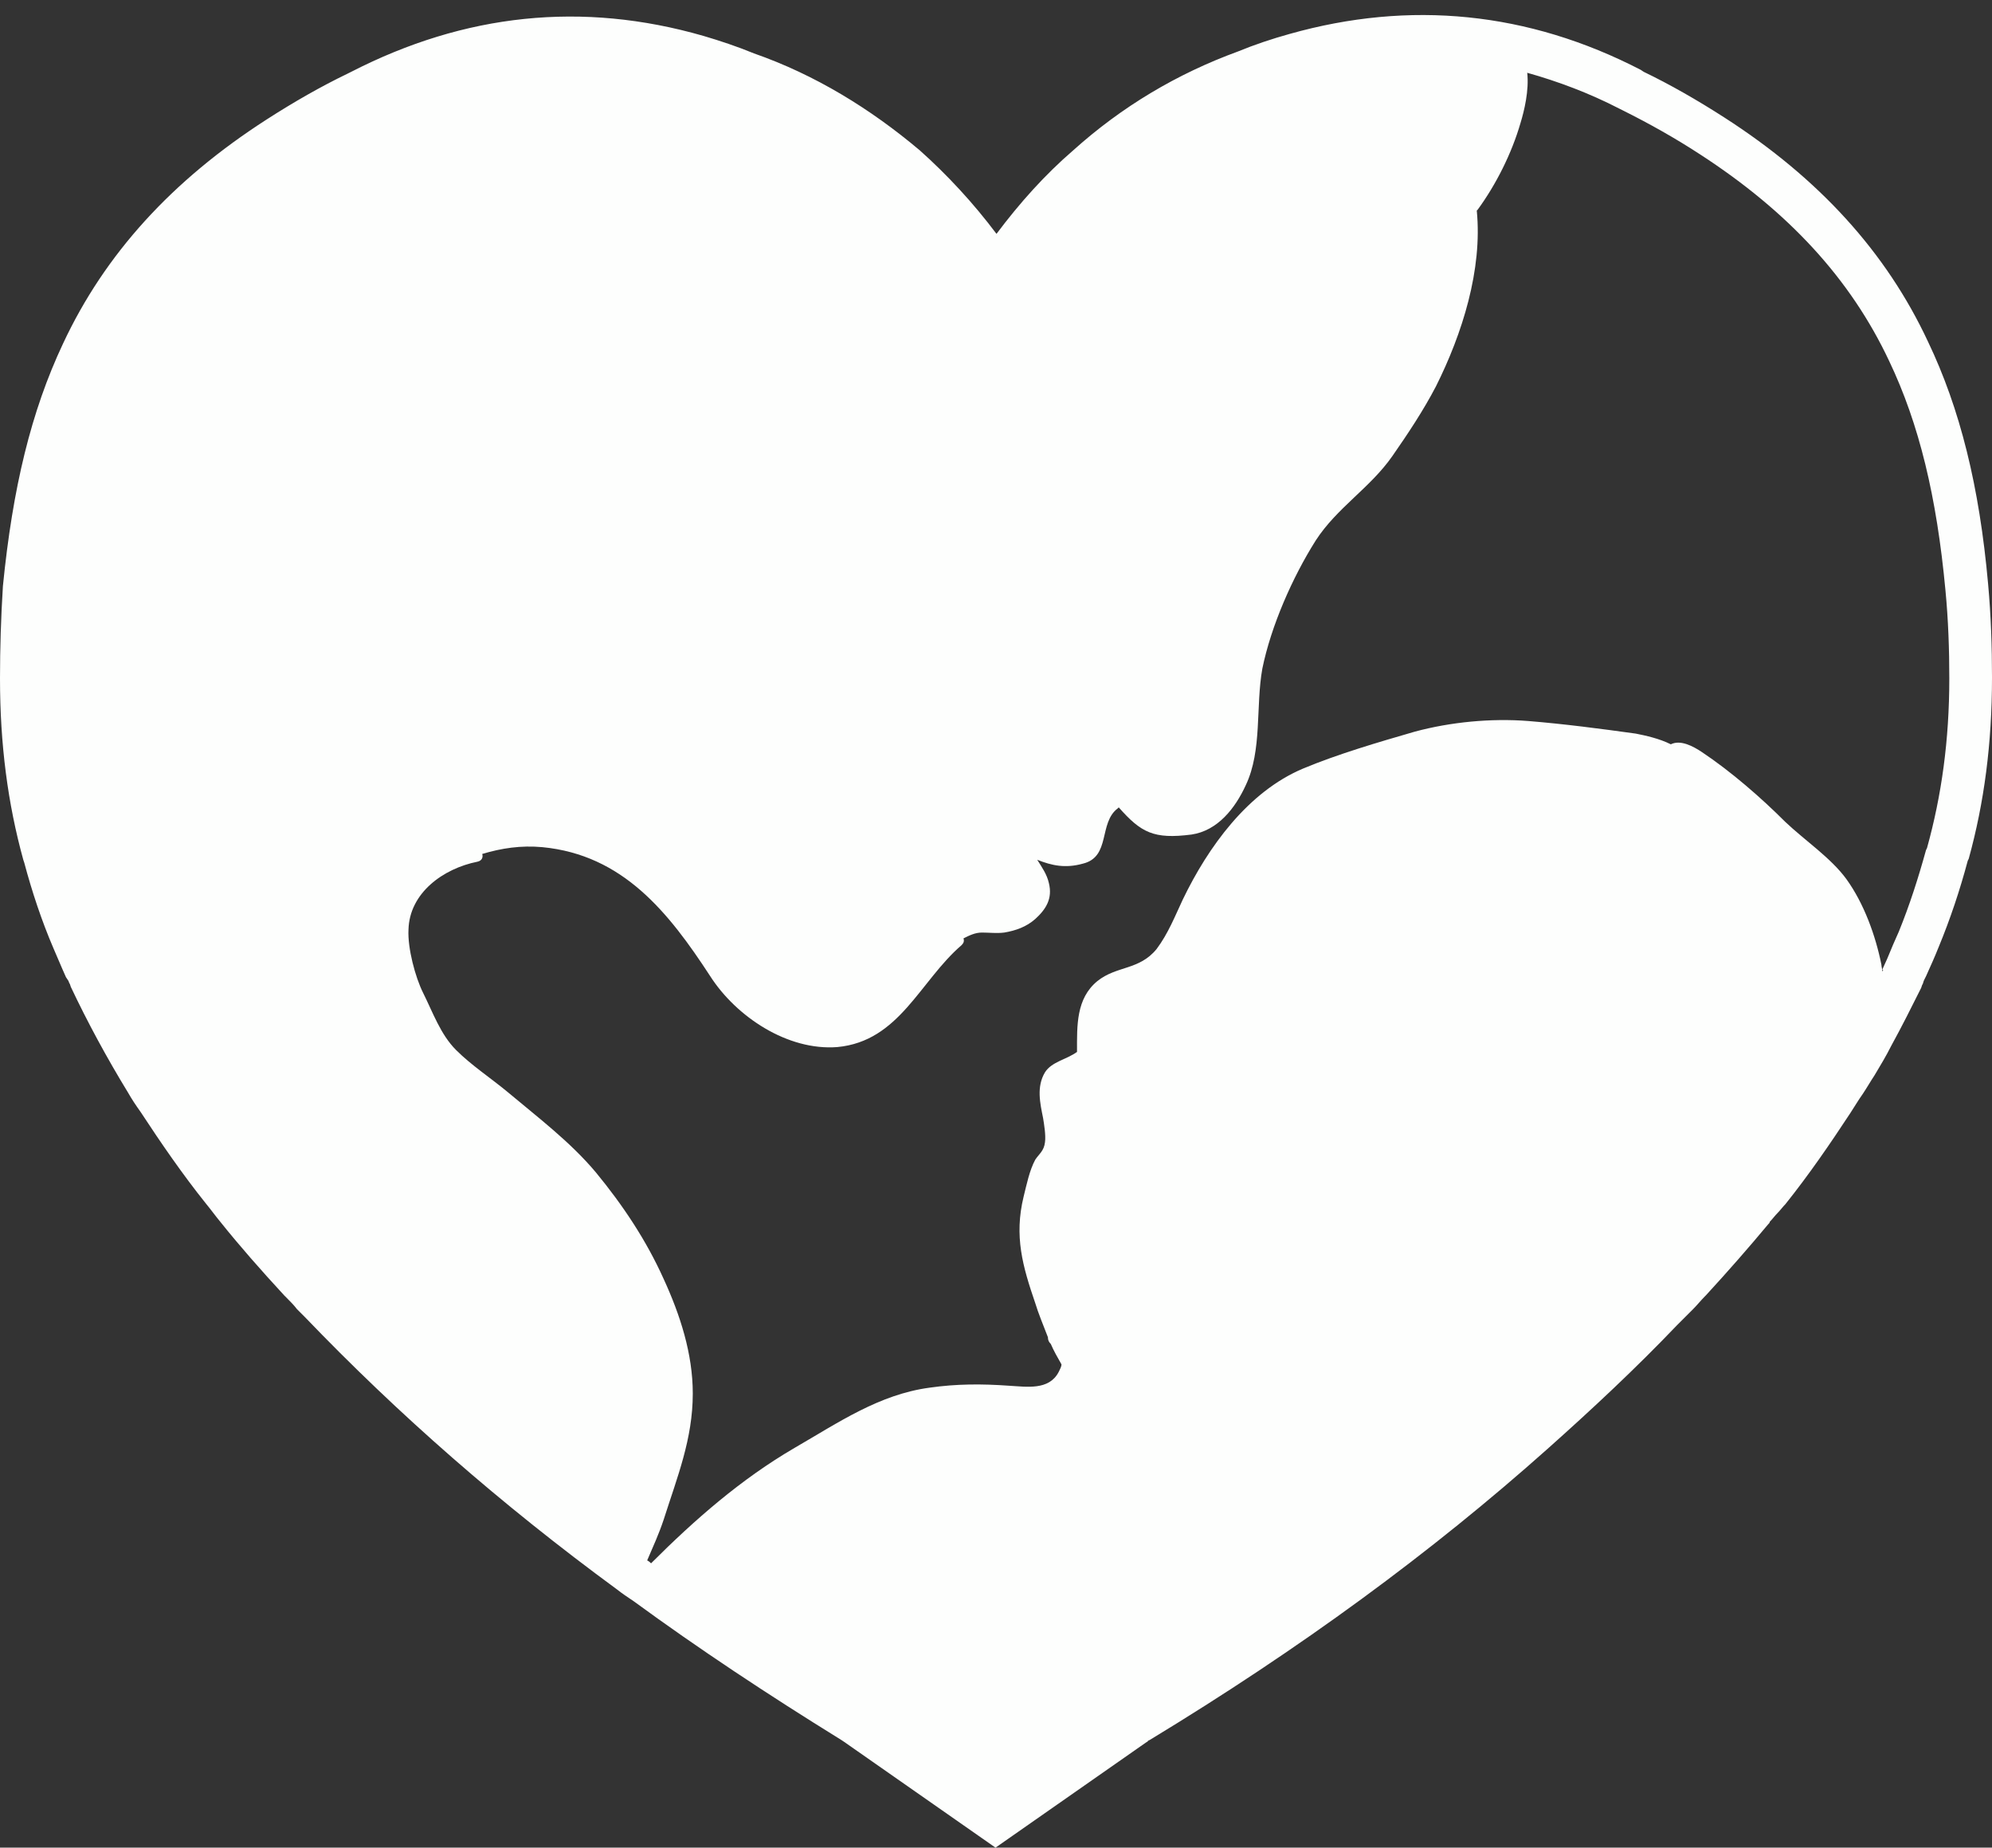
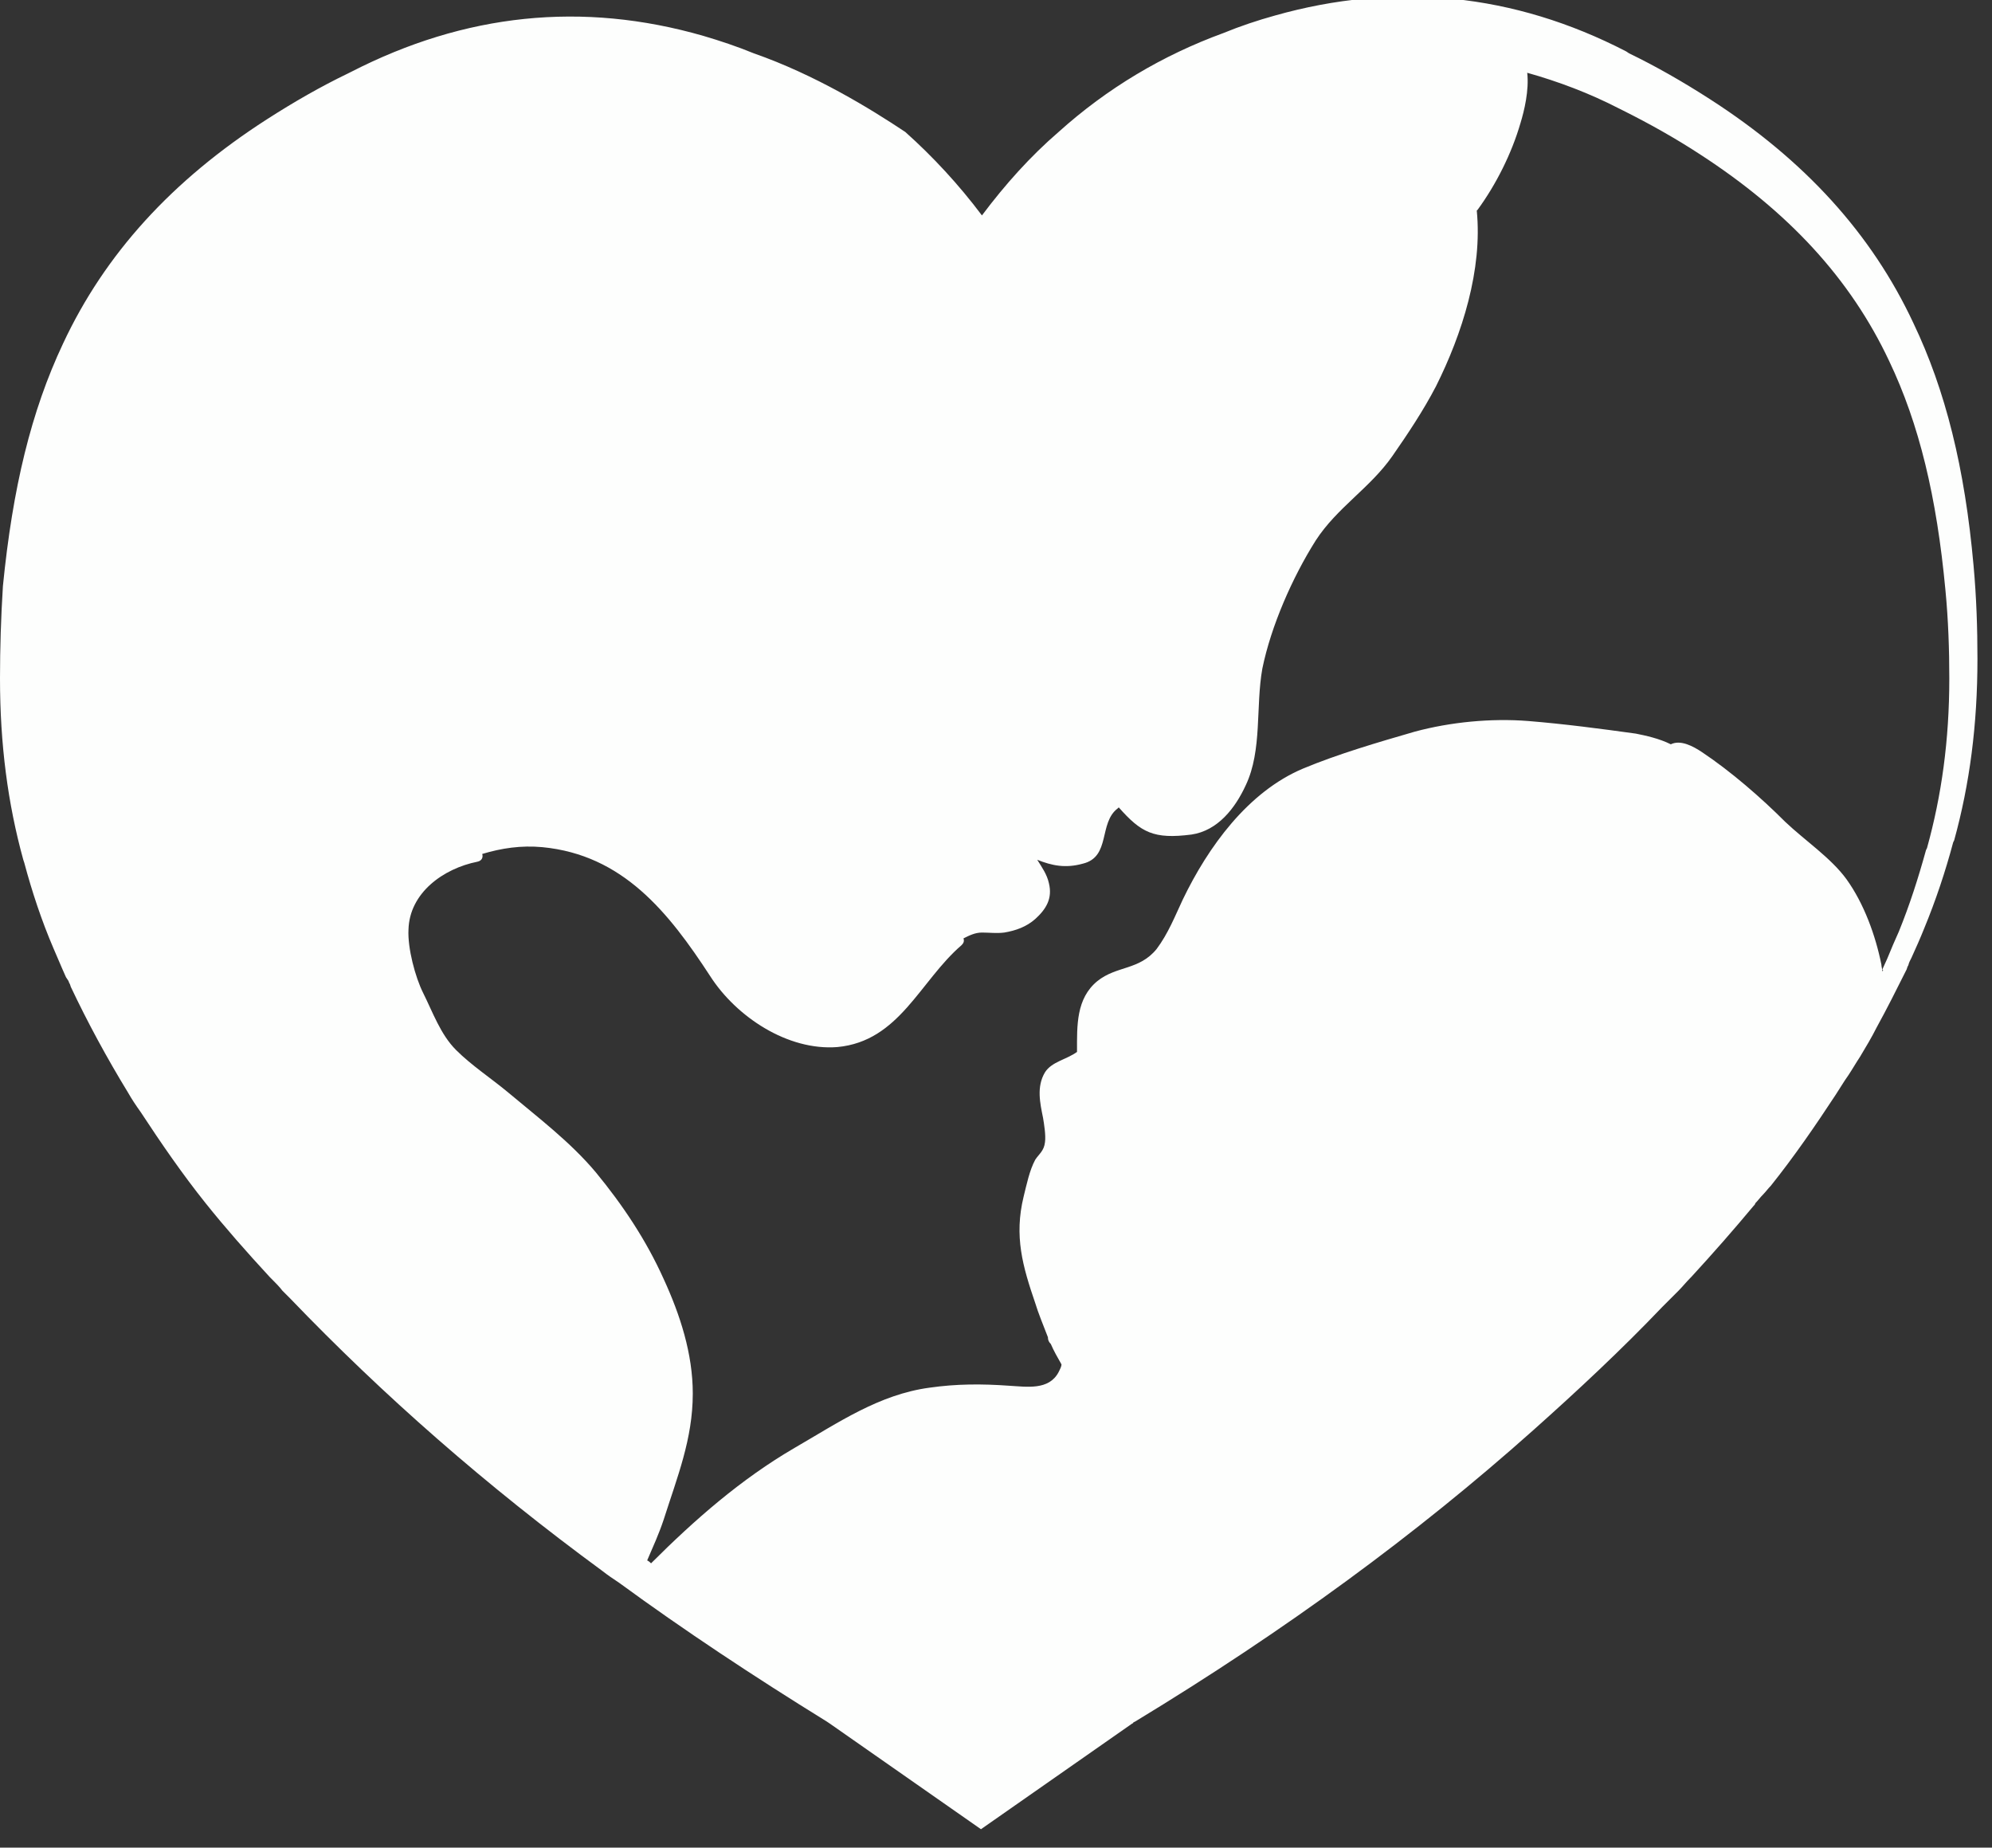
<svg xmlns="http://www.w3.org/2000/svg" fill="#000000" height="190.4" preserveAspectRatio="xMidYMid meet" version="1" viewBox="0.0 -1.7 205.3 190.4" width="205.3" zoomAndPan="magnify">
  <rect x="0.0" y="-1.7" width="205.3" height="190.4" fill="#333333" stroke="none" />
  <g id="change1_1">
-     <path d="M0,68.2C0,75,0.8,81.1,2.4,86.9l0.1,0.3c0.8,3,1.8,6,3,8.8c0.4,0.9,0.8,1.9,1.3,3L7,99.3 c0.1,0.1,0.1,0.3,0.2,0.4l0.1,0.3c1.7,3.6,3.7,7.3,5.9,10.9c0.4,0.7,0.8,1.3,1.3,2c2.1,3.2,4.3,6.4,6.7,9.4c0.5,0.6,1,1.3,1.5,1.9 c2,2.5,4.2,5,6.6,7.6l0.2,0.2c0.4,0.4,0.8,0.8,1.1,1.2l0.3,0.3c0.2,0.2,0.3,0.3,0.5,0.5c9.6,10,20.2,19.3,32.2,28.1 c0.5,0.4,1.1,0.8,1.7,1.2c6.7,4.9,13.8,9.6,21.4,14.3l0.3,0.2l15.6,10.9l15.6-10.9c0,0,0.1,0,0.1-0.1l0.2-0.1 c15.5-9.4,29-19.3,41-30c4.6-4.1,9.1-8.3,13.3-12.7c0.3-0.3,0.6-0.6,0.9-0.9c0.2-0.2,0.3-0.3,0.5-0.5l0.3-0.3 c0.4-0.4,0.8-0.9,1.2-1.3l0.1-0.1c2.3-2.5,4.4-4.9,6.4-7.3c0.1-0.1,0.2-0.2,0.2-0.3c0.3-0.3,0.5-0.6,0.8-0.9 c0.3-0.3,0.5-0.6,0.8-0.9c2.4-3,4.6-6.2,6.7-9.4c0.4-0.6,0.8-1.3,1.3-2c0.4-0.6,0.8-1.3,1.2-1.9c0.6-1,1.2-2,1.7-3 c1.1-2,2.1-4,3.1-6l0.1-0.3c0.1-0.1,0.1-0.3,0.2-0.5l0.2-0.4c0.5-1.1,0.9-2,1.3-3c1.2-2.9,2.2-5.9,3-8.9l0.1-0.2 c1.6-5.8,2.4-11.9,2.4-18.7c0-3.1-0.1-6.3-0.4-9.6c-0.9-10.1-2.9-18.1-6.2-25c-4.3-9.2-11.2-16.8-21-23.1c-2.8-1.8-5.6-3.4-8.3-4.7 l-0.3-0.2c-11.6-6-23.8-7.2-36.2-3.7c-1.8,0.5-3.6,1.1-5.3,1.8c-6.3,2.3-12,5.7-17,10.2c-2.9,2.5-5.5,5.4-7.9,8.6 c-2.4-3.2-5.1-6.1-7.9-8.6C89.7,9.5,84,6,77.7,3.8C76,3.1,74.2,2.5,72.5,2C60-1.6,47.9-0.3,36.2,5.7l-0.4,0.2 c-2.7,1.3-5.5,2.9-8.3,4.7c-9.8,6.3-16.7,13.9-21,23.1c-3.3,7-5.2,14.9-6.2,25C0.1,61.9,0,65.1,0,68.2z M194,98.4 c0-0.2-0.1-0.5-0.1-0.7c-0.6-3-1.8-6.3-3.6-8.8c-1.6-2.2-4.3-4-6.3-5.9c-2.5-2.5-5.6-5.2-8.6-7.2c-0.9-0.6-2.2-1.3-3.2-0.8 c-1.2-0.6-2.6-0.9-3.6-1.1c-3.6-0.5-7.4-1-11.1-1.3c-3.8-0.3-8,0.1-11.7,1.1c-3.8,1.1-7.9,2.3-11.5,3.8c-5.7,2.4-9.8,8.1-12.4,13.5 c-0.8,1.7-1.5,3.5-2.7,5.1c-1.8,2.2-4.1,1.7-6.1,3.3c-2.2,1.8-2.1,4.6-2.1,7.2c0,0,0,0,0,0.1c-1.1,0.8-2.6,1-3.3,2.1 c-0.9,1.5-0.5,3.2-0.2,4.7c0.1,0.6,0.3,1.8,0.2,2.5c-0.1,0.9-0.6,1.2-1,1.8c-0.6,1.1-0.9,2.6-1.2,3.8c-1,4.1-0.1,7.2,1.2,11 c0.3,1,0.8,2.2,1.3,3.5c0,0.3,0.1,0.5,0.3,0.7c0.3,0.7,0.7,1.4,1.1,2.1c0,0.2-0.1,0.4-0.3,0.8c-1,1.9-3.3,1.5-5.1,1.4 c-2.8-0.2-5.4-0.2-8.2,0.2c-5.2,0.7-9.4,3.6-13.9,6.2c-5.5,3.2-10.3,7.4-14.8,11.9c-0.1-0.1-0.2-0.2-0.4-0.3 c0.6-1.4,1.2-2.7,1.7-4.2c1.4-4.4,3-8.3,3-13c0-4.1-1.3-8.1-3-11.8c-1.8-4-4.2-7.6-7-11c-2.6-3.1-5.9-5.6-9-8.2 c-1.8-1.5-3.8-2.8-5.4-4.4c-1.6-1.6-2.4-3.9-3.4-5.9c-0.8-1.6-1.6-4.6-1.5-6.5c0.1-3.8,3.6-6.3,7.1-7c0.5-0.1,0.6-0.5,0.5-0.8 c2-0.6,4-0.9,6.2-0.7c8.3,0.8,13,6.7,17.3,13.3c2.7,4.2,8,7.7,13.1,7.3c6.4-0.6,8.5-6.8,12.8-10.5c0.2-0.2,0.3-0.4,0.2-0.7 c0.6-0.3,1.2-0.6,1.9-0.6c0.8,0,1.5,0.1,2.3,0c1.2-0.2,2.3-0.6,3.2-1.4c1.1-1,1.8-2.1,1.4-3.7c-0.2-0.9-0.7-1.6-1.2-2.4 c1.5,0.6,2.9,0.9,4.7,0.4c2.9-0.7,1.6-4.2,3.6-5.7c0,0,0.1-0.1,0.1-0.1c2.3,2.6,3.6,3.3,7.5,2.8c2.7-0.4,4.5-2.7,5.6-5.1 c1.7-3.6,1-8.1,1.7-12c0.9-4.4,3.1-9.4,5.5-13.2c2.2-3.4,5.6-5.4,7.9-8.7c1.6-2.3,3.2-4.7,4.5-7.2c2.7-5.4,4.8-12,4.2-18.1 c0,0,0.1-0.1,0.1-0.1c1.9-2.6,3.5-5.8,4.4-8.9c0.4-1.3,0.9-3.4,0.7-5.2c3.2,0.9,6.4,2.1,9.5,3.7l0.4,0.2c2.6,1.3,5.3,2.8,7.9,4.5 c9.1,5.9,15.5,12.8,19.5,21.3c3.1,6.5,4.9,14,5.8,23.6c0.3,3.1,0.4,6.2,0.4,9.1c0,6.4-0.8,12.1-2.3,17.5l-0.1,0.2 c-0.8,2.9-1.7,5.7-2.8,8.4c-0.4,0.9-0.8,1.8-1.2,2.8l-0.5,1.1C194.1,98.3,194.1,98.3,194,98.4z" fill="#fdfefd" />
+     <path d="M0,68.2C0,75,0.8,81.1,2.4,86.9l0.1,0.3c0.8,3,1.8,6,3,8.8c0.4,0.9,0.8,1.9,1.3,3L7,99.3 c0.1,0.1,0.1,0.3,0.2,0.4l0.1,0.3c1.7,3.6,3.7,7.3,5.9,10.9c0.4,0.7,0.8,1.3,1.3,2c2.1,3.2,4.3,6.4,6.7,9.4c2,2.5,4.2,5,6.6,7.6l0.2,0.2c0.4,0.4,0.8,0.8,1.1,1.2l0.3,0.3c0.2,0.2,0.3,0.3,0.5,0.5c9.6,10,20.2,19.3,32.2,28.1 c0.5,0.4,1.1,0.8,1.7,1.2c6.7,4.9,13.8,9.6,21.4,14.3l0.3,0.2l15.6,10.9l15.6-10.9c0,0,0.1,0,0.1-0.1l0.2-0.1 c15.5-9.4,29-19.3,41-30c4.6-4.1,9.1-8.3,13.3-12.7c0.3-0.3,0.6-0.6,0.9-0.9c0.2-0.2,0.3-0.3,0.5-0.5l0.3-0.3 c0.4-0.4,0.8-0.9,1.2-1.3l0.1-0.1c2.3-2.5,4.4-4.9,6.4-7.3c0.1-0.1,0.2-0.2,0.2-0.3c0.3-0.3,0.5-0.6,0.8-0.9 c0.3-0.3,0.5-0.6,0.8-0.9c2.4-3,4.6-6.2,6.7-9.4c0.4-0.6,0.8-1.3,1.3-2c0.4-0.6,0.8-1.3,1.2-1.9c0.6-1,1.2-2,1.7-3 c1.1-2,2.1-4,3.1-6l0.1-0.3c0.1-0.1,0.1-0.3,0.2-0.5l0.2-0.4c0.5-1.1,0.9-2,1.3-3c1.2-2.9,2.2-5.9,3-8.9l0.1-0.2 c1.6-5.8,2.4-11.9,2.4-18.7c0-3.1-0.1-6.3-0.4-9.6c-0.9-10.1-2.9-18.1-6.2-25c-4.3-9.2-11.2-16.8-21-23.1c-2.8-1.8-5.6-3.4-8.3-4.7 l-0.3-0.2c-11.6-6-23.8-7.2-36.2-3.7c-1.8,0.5-3.6,1.1-5.3,1.8c-6.3,2.3-12,5.7-17,10.2c-2.9,2.5-5.5,5.4-7.9,8.6 c-2.4-3.2-5.1-6.1-7.9-8.6C89.7,9.5,84,6,77.7,3.8C76,3.1,74.2,2.5,72.5,2C60-1.6,47.9-0.3,36.2,5.7l-0.4,0.2 c-2.7,1.3-5.5,2.9-8.3,4.7c-9.8,6.3-16.7,13.9-21,23.1c-3.3,7-5.2,14.9-6.2,25C0.1,61.9,0,65.1,0,68.2z M194,98.4 c0-0.2-0.1-0.5-0.1-0.7c-0.6-3-1.8-6.3-3.6-8.8c-1.6-2.2-4.3-4-6.3-5.9c-2.5-2.5-5.6-5.2-8.6-7.2c-0.9-0.6-2.2-1.3-3.2-0.8 c-1.2-0.6-2.6-0.9-3.6-1.1c-3.6-0.5-7.4-1-11.1-1.3c-3.8-0.3-8,0.1-11.7,1.1c-3.8,1.1-7.9,2.3-11.5,3.8c-5.7,2.4-9.8,8.1-12.4,13.5 c-0.8,1.7-1.5,3.5-2.7,5.1c-1.8,2.2-4.1,1.7-6.1,3.3c-2.2,1.8-2.1,4.6-2.1,7.2c0,0,0,0,0,0.1c-1.1,0.8-2.6,1-3.3,2.1 c-0.9,1.5-0.5,3.2-0.2,4.7c0.1,0.6,0.3,1.8,0.2,2.5c-0.1,0.9-0.6,1.2-1,1.8c-0.6,1.1-0.9,2.6-1.2,3.8c-1,4.1-0.1,7.2,1.2,11 c0.3,1,0.8,2.2,1.3,3.5c0,0.3,0.1,0.5,0.3,0.7c0.3,0.7,0.7,1.4,1.1,2.1c0,0.2-0.1,0.4-0.3,0.8c-1,1.9-3.3,1.5-5.1,1.4 c-2.8-0.2-5.4-0.2-8.2,0.2c-5.2,0.7-9.4,3.6-13.9,6.2c-5.5,3.2-10.3,7.4-14.8,11.9c-0.1-0.1-0.2-0.2-0.4-0.3 c0.6-1.4,1.2-2.7,1.7-4.2c1.4-4.4,3-8.3,3-13c0-4.1-1.3-8.1-3-11.8c-1.8-4-4.2-7.6-7-11c-2.6-3.1-5.9-5.6-9-8.2 c-1.8-1.5-3.8-2.8-5.4-4.4c-1.6-1.6-2.4-3.9-3.4-5.9c-0.8-1.6-1.6-4.6-1.5-6.5c0.1-3.8,3.6-6.3,7.1-7c0.5-0.1,0.6-0.5,0.5-0.8 c2-0.6,4-0.9,6.2-0.7c8.3,0.8,13,6.7,17.3,13.3c2.7,4.2,8,7.7,13.1,7.3c6.4-0.6,8.5-6.8,12.8-10.5c0.2-0.2,0.3-0.4,0.2-0.7 c0.6-0.3,1.2-0.6,1.9-0.6c0.8,0,1.5,0.1,2.3,0c1.2-0.2,2.3-0.6,3.2-1.4c1.1-1,1.8-2.1,1.4-3.7c-0.2-0.9-0.7-1.6-1.2-2.4 c1.5,0.6,2.9,0.9,4.7,0.4c2.9-0.7,1.6-4.2,3.6-5.7c0,0,0.1-0.1,0.1-0.1c2.3,2.6,3.6,3.3,7.5,2.8c2.7-0.4,4.5-2.7,5.6-5.1 c1.7-3.6,1-8.1,1.7-12c0.9-4.4,3.1-9.4,5.5-13.2c2.2-3.4,5.6-5.4,7.9-8.7c1.6-2.3,3.2-4.7,4.5-7.2c2.7-5.4,4.8-12,4.2-18.1 c0,0,0.1-0.1,0.1-0.1c1.9-2.6,3.5-5.8,4.4-8.9c0.4-1.3,0.9-3.4,0.7-5.2c3.2,0.9,6.4,2.1,9.5,3.7l0.4,0.2c2.6,1.3,5.3,2.8,7.9,4.5 c9.1,5.9,15.5,12.8,19.5,21.3c3.1,6.5,4.9,14,5.8,23.6c0.3,3.1,0.4,6.2,0.4,9.1c0,6.4-0.8,12.1-2.3,17.5l-0.1,0.2 c-0.8,2.9-1.7,5.7-2.8,8.4c-0.4,0.9-0.8,1.8-1.2,2.8l-0.5,1.1C194.1,98.3,194.1,98.3,194,98.4z" fill="#fdfefd" />
  </g>
</svg>